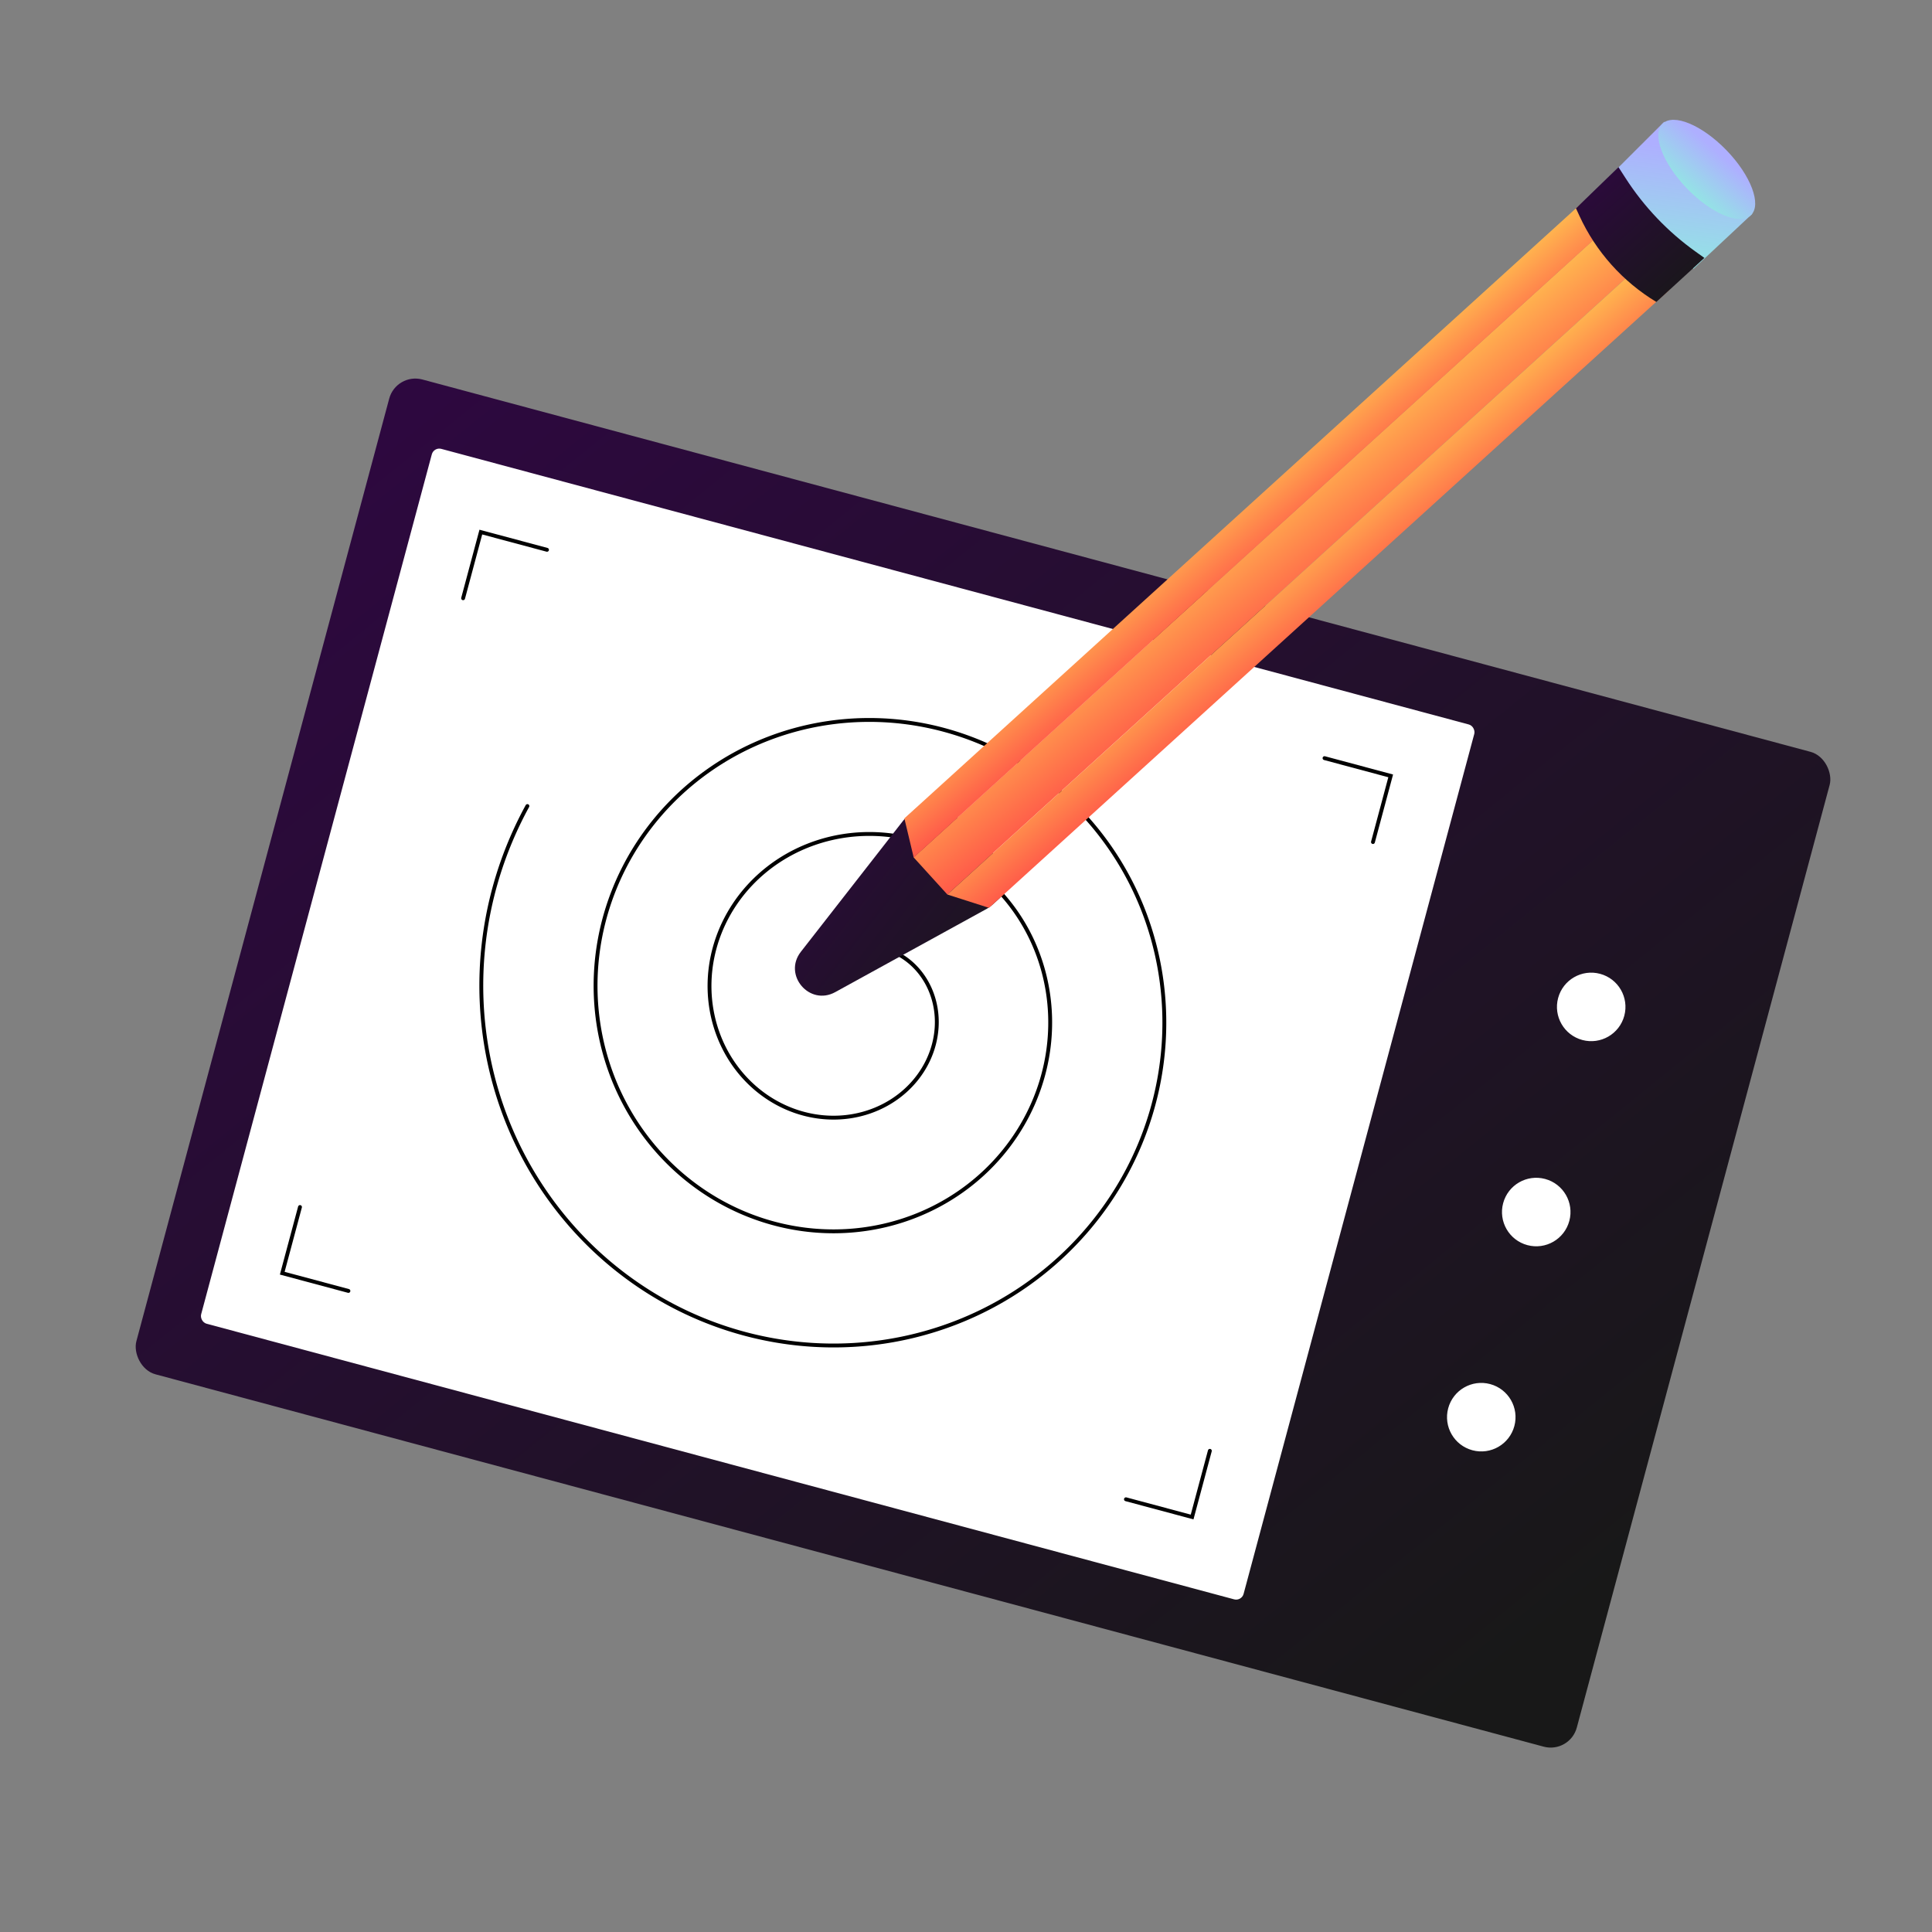
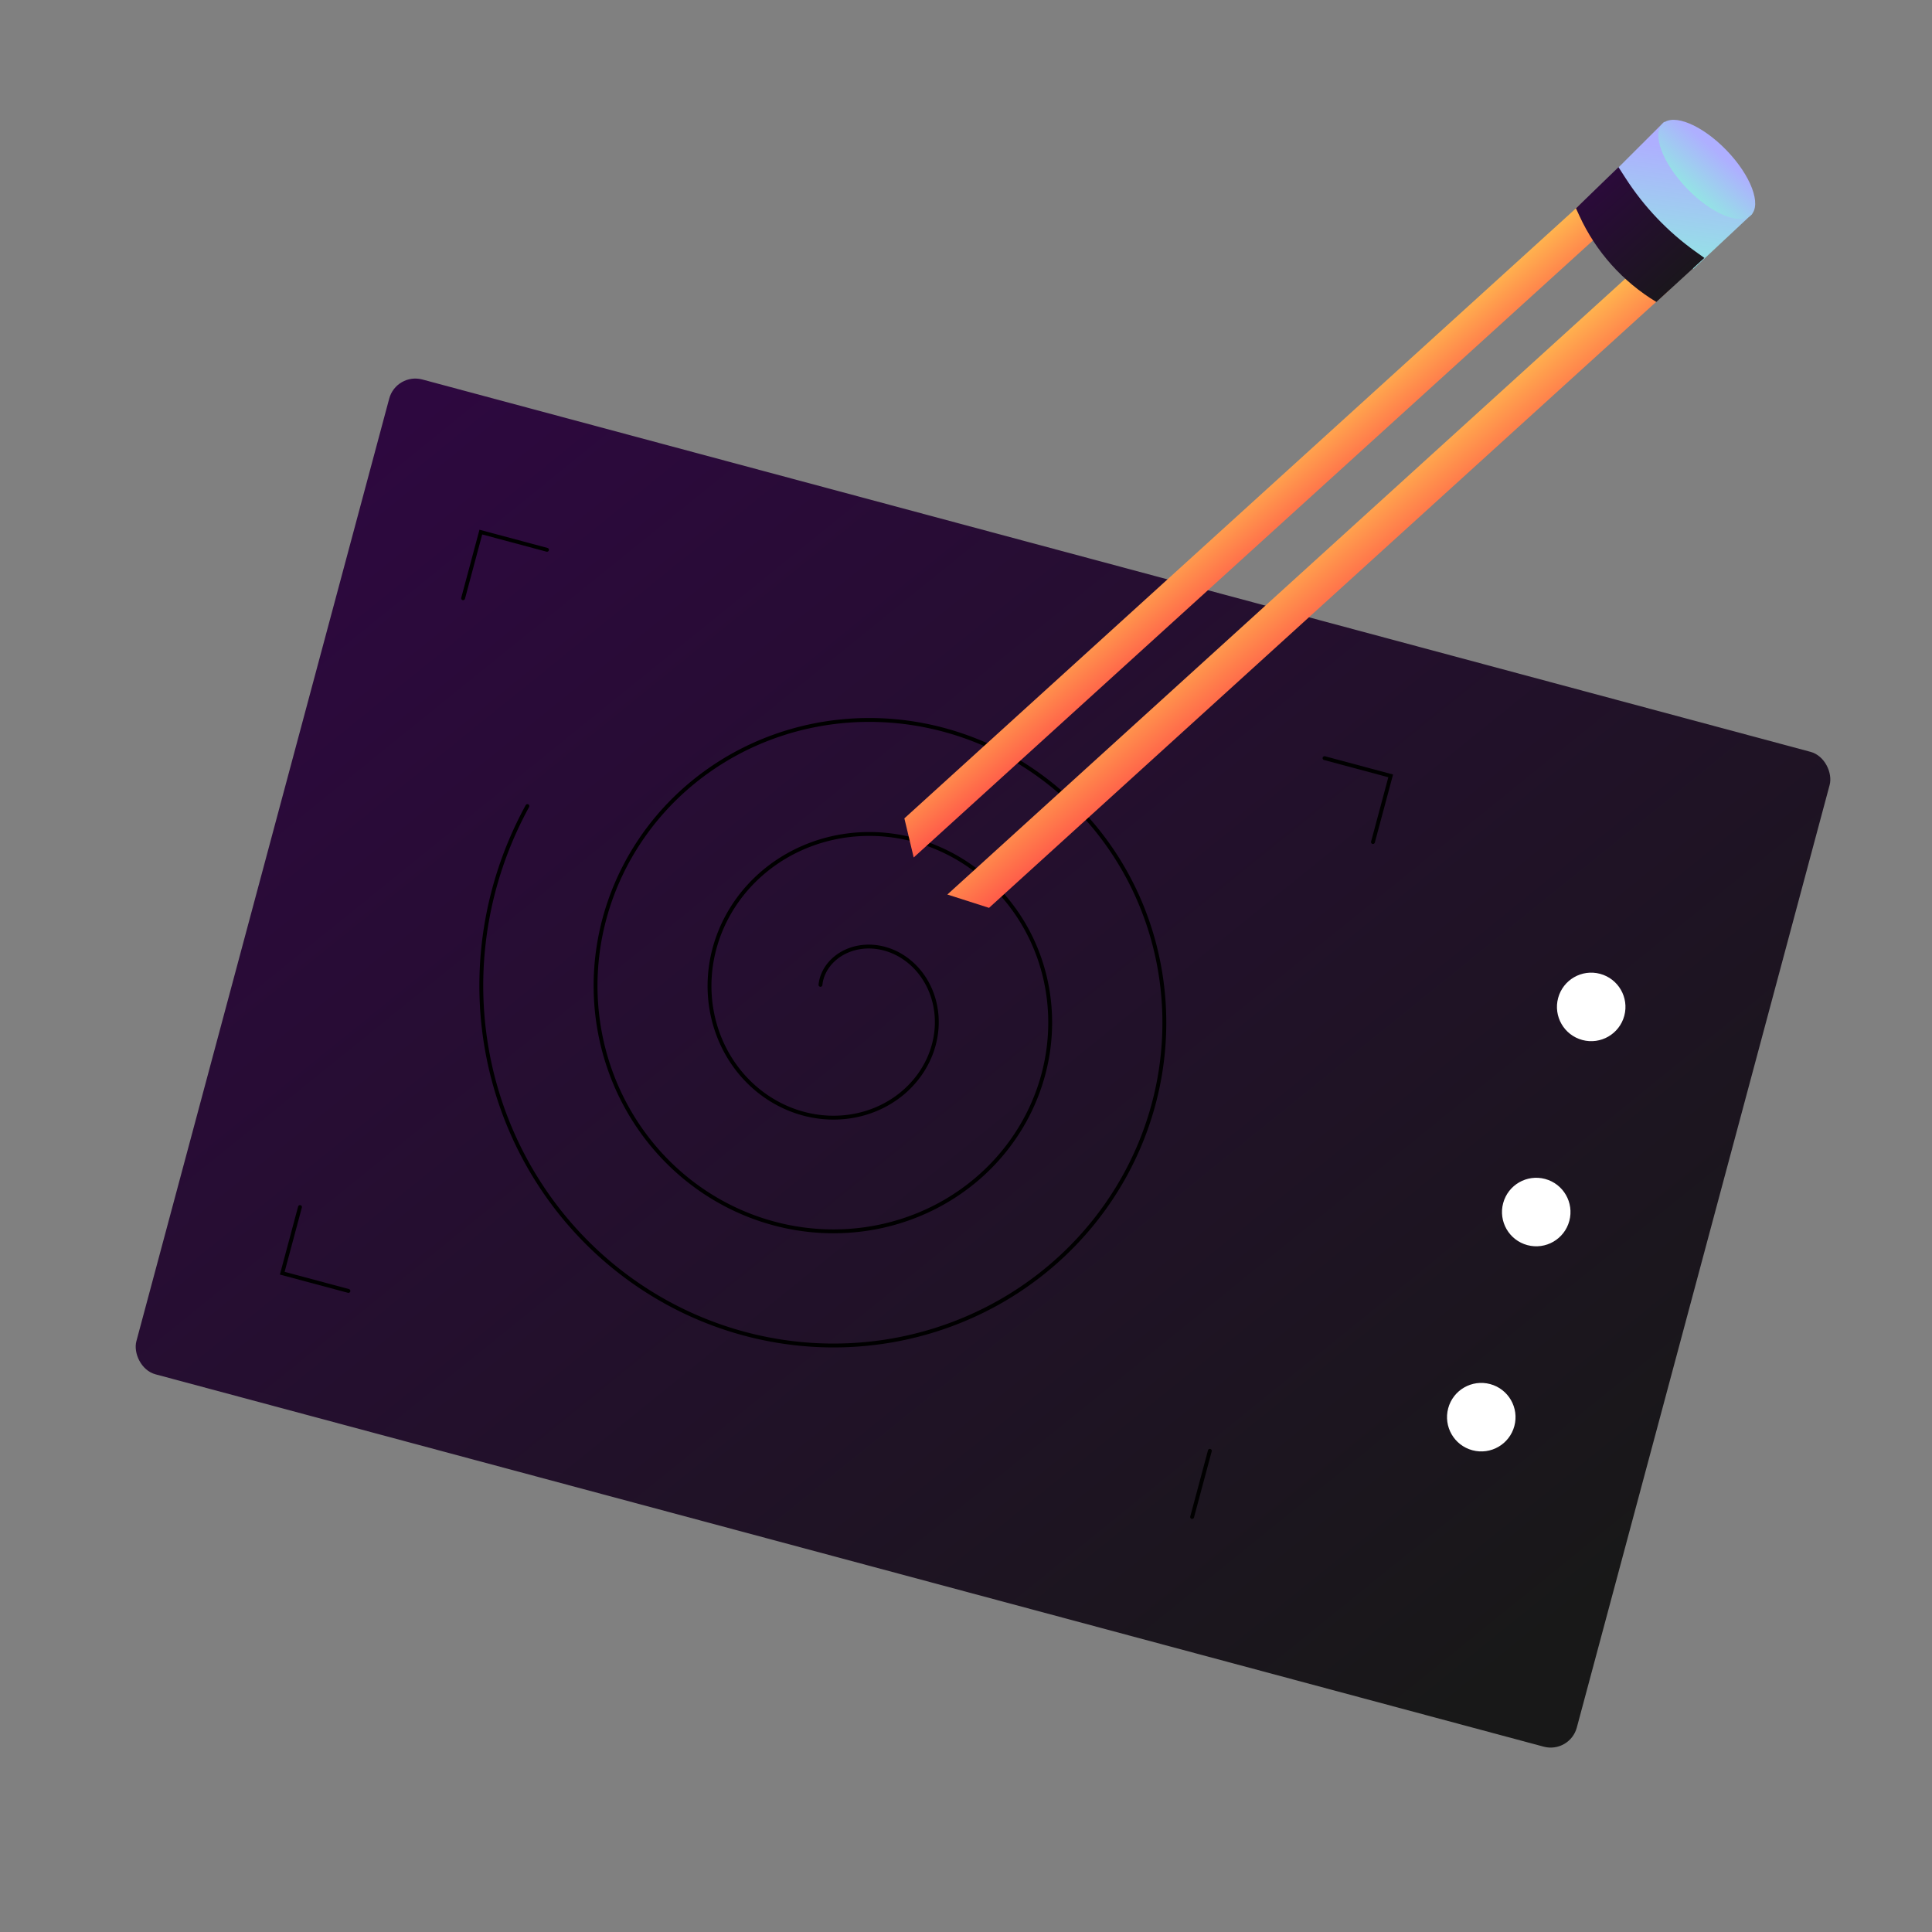
<svg xmlns="http://www.w3.org/2000/svg" width="500" height="500" viewBox="0 0 500 500" fill="none">
  <rect x="0" y="0" width="500" height="500" fill="#808080" stroke="none" />
  <g clip-path="url(#clip0_3649_33)">
    <rect x="102.541" y="96.398" width="385.959" height="266.561" rx="7" transform="rotate(15.015 102.541 96.398)" fill="url(#paint0_linear_3649_33)" />
-     <rect x="112.625" y="116.26" width="278.322" height="233.419" rx="1.5" transform="rotate(15.015 112.625 116.26)" fill="white" stroke="white" />
    <path d="M212.341 254.88L212.351 254.775L212.363 254.67L212.376 254.564L212.391 254.458L212.407 254.352L212.424 254.246L212.442 254.139L212.462 254.033L212.483 253.926L212.506 253.819L212.53 253.712L212.555 253.604L212.582 253.497L212.61 253.389L212.639 253.282L212.67 253.174L212.702 253.067L212.736 252.959L212.771 252.851L212.807 252.744L212.845 252.636L212.884 252.528L212.924 252.421L212.966 252.314L213.01 252.206L213.055 252.099L213.101 251.992L213.148 251.885L213.198 251.778L213.248 251.672L213.3 251.565L213.353 251.459L213.408 251.353L213.464 251.248L213.522 251.142L213.581 251.037L213.641 250.932L213.703 250.828L213.766 250.724L213.831 250.62L213.897 250.517L213.965 250.414L214.034 250.311L214.104 250.209L214.176 250.108L214.249 250.006L214.324 249.906L214.4 249.806L214.477 249.706L214.556 249.607L214.636 249.508L214.718 249.411L214.801 249.313L214.886 249.217L214.971 249.121L215.059 249.025L215.147 248.93L215.237 248.836L215.328 248.743L215.421 248.65L215.515 248.559L215.611 248.467L215.707 248.377L215.805 248.288L215.905 248.199L216.005 248.111L216.107 248.024L216.211 247.938L216.315 247.853L216.421 247.768L216.529 247.685L216.637 247.602L216.747 247.521L216.858 247.44L216.97 247.361L217.084 247.282L217.199 247.205L217.315 247.128L217.432 247.053L217.55 246.978L217.67 246.905L217.791 246.833L217.913 246.762L218.036 246.692L218.161 246.623L218.286 246.556L218.413 246.489L218.54 246.424L218.669 246.36L218.799 246.298L218.93 246.236L219.063 246.176L219.196 246.117L219.33 246.059L219.465 246.003L219.602 245.948L219.739 245.895L219.877 245.842L220.017 245.791L220.157 245.742L220.298 245.694L220.441 245.647L220.584 245.602L220.728 245.558L220.873 245.516L221.019 245.475L221.166 245.436L221.313 245.398L221.462 245.361L221.611 245.326L221.761 245.293L221.912 245.261L222.064 245.231L222.216 245.202L222.369 245.175L222.523 245.15L222.678 245.126L222.833 245.104L222.989 245.083L223.146 245.065L223.303 245.047L223.461 245.032L223.62 245.018L223.779 245.006L223.938 244.995L224.099 244.986L224.26 244.979L224.421 244.974L224.583 244.97L224.745 244.968L224.908 244.968L225.071 244.97L225.235 244.973L225.399 244.978L225.563 244.985L225.728 244.994L225.893 245.005L226.059 245.017L226.225 245.032L226.391 245.048L226.557 245.066L226.724 245.085L226.89 245.107L227.058 245.13L227.225 245.156L227.392 245.183L227.56 245.212L227.727 245.243L227.895 245.276L228.063 245.311L228.231 245.347L228.399 245.386L228.567 245.427L228.735 245.469L228.903 245.513L229.071 245.559L229.238 245.608L229.406 245.658L229.574 245.71L229.741 245.764L229.909 245.82L230.076 245.877L230.243 245.937L230.409 245.999L230.576 246.062L230.742 246.128L230.908 246.195L231.074 246.265L231.239 246.336L231.404 246.41L231.569 246.485L231.733 246.562L231.897 246.641L232.06 246.723L232.223 246.806L232.385 246.891L232.547 246.978L232.708 247.066L232.869 247.157L233.029 247.25L233.189 247.345L233.347 247.441L233.506 247.54L233.663 247.64L233.82 247.743L233.976 247.847L234.132 247.953L234.287 248.061L234.441 248.171L234.594 248.283L234.746 248.397L234.897 248.513L235.048 248.63L235.198 248.75L235.346 248.871L235.494 248.994L235.641 249.119L235.787 249.246L235.932 249.375L236.075 249.505L236.218 249.638L236.36 249.772L236.5 249.908L236.64 250.046L236.778 250.185L236.915 250.327L237.051 250.47L237.186 250.615L237.319 250.761L237.452 250.91L237.583 251.06L237.712 251.212L237.841 251.365L237.968 251.52L238.094 251.677L238.218 251.836L238.341 251.996L238.462 252.158L238.582 252.322L238.701 252.487L238.818 252.654L238.934 252.822L239.048 252.992L239.16 253.164L239.271 253.337L239.381 253.511L239.488 253.688L239.594 253.865L239.699 254.045L239.802 254.225L239.903 254.407L240.002 254.591L240.1 254.776L240.196 254.963L240.29 255.15L240.383 255.34L240.474 255.53L240.563 255.722L240.65 255.916L240.735 256.11L240.818 256.306L240.899 256.504L240.979 256.702L241.057 256.902L241.132 257.103L241.206 257.305L241.278 257.509L241.348 257.713L241.415 257.919L241.481 258.126L241.545 258.334L241.606 258.543L241.666 258.753L241.723 258.964L241.779 259.176L241.832 259.39L241.883 259.604L241.932 259.819L241.979 260.035L242.024 260.252L242.066 260.47L242.107 260.689L242.145 260.909L242.181 261.129L242.214 261.351L242.246 261.573L242.275 261.796L242.302 262.02L242.326 262.244L242.349 262.469L242.369 262.695L242.386 262.921L242.402 263.148L242.415 263.376L242.425 263.604L242.433 263.833L242.439 264.063L242.443 264.292L242.444 264.523L242.443 264.754L242.439 264.985L242.433 265.216L242.424 265.448L242.413 265.681L242.4 265.914L242.384 266.147L242.365 266.38L242.345 266.613L242.321 266.847L242.295 267.081L242.267 267.315L242.236 267.55L242.203 267.784L242.167 268.019L242.129 268.253L242.088 268.488L242.045 268.722L241.999 268.957L241.951 269.192L241.9 269.426L241.846 269.661L241.79 269.895L241.732 270.129L241.671 270.363L241.607 270.597L241.541 270.83L241.472 271.064L241.401 271.297L241.327 271.529L241.25 271.762L241.171 271.994L241.09 272.225L241.006 272.456L240.919 272.687L240.83 272.917L240.738 273.147L240.644 273.376L240.547 273.605L240.448 273.833L240.346 274.06L240.241 274.287L240.134 274.513L240.025 274.739L239.913 274.963L239.798 275.187L239.681 275.41L239.561 275.632L239.439 275.854L239.314 276.074L239.187 276.294L239.057 276.513L238.925 276.73L238.79 276.947L238.653 277.163L238.513 277.378L238.371 277.591L238.226 277.804L238.079 278.015L237.93 278.225L237.778 278.434L237.623 278.642L237.467 278.849L237.307 279.054L237.146 279.258L236.982 279.461L236.815 279.662L236.646 279.862L236.475 280.061L236.302 280.258L236.126 280.454L235.948 280.648L235.767 280.841L235.584 281.032L235.399 281.222L235.212 281.41L235.022 281.596L234.831 281.781L234.637 281.964L234.44 282.145L234.242 282.325L234.041 282.503L233.838 282.679L233.633 282.853L233.426 283.026L233.216 283.196L233.005 283.365L232.791 283.532L232.576 283.697L232.358 283.86L232.138 284.021L231.917 284.18L231.693 284.337L231.467 284.492L231.239 284.645L231.01 284.796L230.778 284.944L230.545 285.091L230.309 285.235L230.072 285.377L229.833 285.517L229.592 285.655L229.349 285.79L229.104 285.924L228.858 286.054L228.61 286.183L228.36 286.309L228.109 286.433L227.855 286.554L227.601 286.673L227.344 286.79L227.086 286.904L226.826 287.016L226.565 287.125L226.302 287.231L226.038 287.335L225.772 287.437L225.505 287.536L225.236 287.632L224.966 287.726L224.694 287.817L224.421 287.906L224.147 287.991L223.871 288.075L223.595 288.155L223.316 288.233L223.037 288.308L222.756 288.38L222.475 288.449L222.192 288.516L221.908 288.58L221.623 288.641L221.336 288.699L221.049 288.754L220.761 288.807L220.472 288.856L220.182 288.903L219.89 288.947L219.598 288.987L219.306 289.025L219.012 289.06L218.717 289.092L218.422 289.121L218.126 289.147L217.829 289.17L217.532 289.191L217.233 289.208L216.935 289.221L216.635 289.232L216.335 289.24L216.035 289.245L215.734 289.247L215.433 289.246L215.131 289.241L214.828 289.234L214.526 289.223L214.223 289.209L213.92 289.192L213.616 289.172L213.312 289.149L213.008 289.123L212.704 289.093L212.399 289.061L212.095 289.025L211.79 288.986L211.486 288.944L211.181 288.898L210.877 288.85L210.572 288.798L210.267 288.743L209.963 288.685L209.659 288.624L209.355 288.559L209.051 288.492L208.747 288.421L208.444 288.347L208.141 288.269L207.839 288.189L207.536 288.105L207.235 288.018L206.933 287.928L206.632 287.834L206.332 287.738L206.032 287.638L205.733 287.535L205.435 287.429L205.137 287.319L204.84 287.207L204.543 287.091L204.247 286.972L203.952 286.849L203.658 286.724L203.365 286.595L203.073 286.464L202.781 286.329L202.491 286.191L202.202 286.049L201.913 285.905L201.626 285.757L201.34 285.607L201.055 285.453L200.771 285.296L200.488 285.136L200.207 284.973L199.927 284.806L199.648 284.637L199.371 284.464L199.094 284.289L198.82 284.11L198.547 283.929L198.275 283.744L198.005 283.556L197.736 283.365L197.469 283.172L197.203 282.975L196.939 282.775L196.677 282.573L196.417 282.367L196.158 282.159L195.901 281.947L195.646 281.733L195.393 281.515L195.141 281.295L194.892 281.072L194.644 280.846L194.399 280.618L194.155 280.386L193.914 280.152L193.674 279.915L193.437 279.675L193.202 279.433L192.968 279.187L192.738 278.939L192.509 278.689L192.283 278.435L192.058 278.179L191.837 277.921L191.617 277.66L191.4 277.396L191.185 277.13L190.973 276.861L190.763 276.589L190.556 276.316L190.351 276.039L190.149 275.76L189.949 275.479L189.752 275.196L189.558 274.91L189.366 274.621L189.177 274.331L188.991 274.038L188.807 273.743L188.627 273.445L188.449 273.145L188.273 272.844L188.101 272.539L187.932 272.233L187.765 271.925L187.601 271.615L187.441 271.302L187.283 270.988L187.128 270.671L186.977 270.353L186.828 270.032L186.683 269.71L186.54 269.386L186.401 269.06L186.265 268.732L186.132 268.402L186.002 268.07L185.876 267.737L185.752 267.402L185.632 267.066L185.515 266.727L185.402 266.388L185.292 266.046L185.185 265.703L185.081 265.359L184.981 265.013L184.885 264.665L184.791 264.317L184.701 263.966L184.615 263.615L184.532 263.262L184.453 262.908L184.377 262.552L184.304 262.196L184.236 261.838L184.17 261.479L184.109 261.119L184.05 260.758L183.996 260.396L183.945 260.033L183.898 259.669L183.854 259.304L183.814 258.938L183.778 258.572L183.745 258.204L183.716 257.836L183.691 257.467L183.67 257.097L183.652 256.727L183.638 256.356L183.628 255.984L183.621 255.612L183.619 255.239L183.62 254.866L183.625 254.493L183.634 254.119L183.646 253.744L183.663 253.37L183.683 252.995L183.707 252.62L183.735 252.244L183.766 251.869L183.802 251.493L183.842 251.118L183.885 250.742L183.932 250.366L183.983 249.99L184.038 249.615L184.097 249.239L184.16 248.864L184.226 248.489L184.297 248.114L184.371 247.739L184.45 247.365L184.532 246.991L184.618 246.618L184.708 246.245L184.802 245.872L184.9 245.5L185.002 245.128L185.107 244.758L185.217 244.387L185.33 244.018L185.447 243.649L185.569 243.281L185.694 242.913L185.823 242.547L185.955 242.182L186.092 241.817L186.233 241.453L186.377 241.091L186.525 240.729L186.677 240.369L186.833 240.009L186.993 239.651L187.157 239.294L187.324 238.939L187.495 238.584L187.67 238.231L187.849 237.88L188.032 237.529L188.218 237.181L188.408 236.833L188.602 236.488L188.8 236.143L189.001 235.801L189.206 235.46L189.415 235.121L189.627 234.783L189.843 234.448L190.063 234.114L190.286 233.782L190.513 233.452L190.744 233.124L190.978 232.798L191.216 232.473L191.457 232.151L191.702 231.831L191.95 231.513L192.202 231.198L192.457 230.884L192.716 230.573L192.979 230.264L193.244 229.957L193.513 229.653L193.786 229.351L194.062 229.052L194.341 228.755L194.624 228.46L194.909 228.168L195.198 227.879L195.491 227.592L195.786 227.308L196.085 227.027L196.387 226.748L196.692 226.472L197.001 226.199L197.312 225.929L197.627 225.662L197.944 225.397L198.265 225.136L198.588 224.877L198.915 224.622L199.244 224.369L199.577 224.119L199.912 223.873L200.25 223.63L200.591 223.39L200.935 223.153L201.282 222.919L201.631 222.689L201.983 222.462L202.338 222.238L202.695 222.018L203.055 221.801L203.418 221.587L203.783 221.377L204.15 221.17L204.521 220.967L204.893 220.768L205.268 220.572L205.646 220.379L206.025 220.19L206.407 220.005L206.792 219.824L207.178 219.646L207.567 219.472L207.958 219.302L208.351 219.135L208.747 218.972L209.144 218.813L209.543 218.658L209.945 218.507L210.348 218.36L210.753 218.217L211.16 218.077L211.569 217.942L211.98 217.811L212.392 217.683L212.806 217.56L213.222 217.441L213.64 217.326L214.059 217.215L214.48 217.108L214.902 217.005L215.326 216.907L215.751 216.812L216.177 216.722L216.605 216.636L217.034 216.554L217.465 216.477L217.896 216.404L218.329 216.335L218.763 216.27L219.198 216.21L219.635 216.154L220.072 216.103L220.51 216.055L220.949 216.013L221.389 215.974L221.83 215.94L222.271 215.911L222.714 215.886L223.157 215.865L223.6 215.849L224.045 215.837L224.49 215.83L224.935 215.827L225.381 215.829L225.827 215.835L226.274 215.846L226.721 215.862L227.168 215.881L227.616 215.906L228.064 215.935L228.512 215.968L228.96 216.006L229.408 216.049L229.856 216.096L230.304 216.148L230.752 216.205L231.2 216.266L231.648 216.331L232.095 216.401L232.543 216.476L232.99 216.555L233.436 216.639L233.882 216.728L234.328 216.821L234.773 216.919L235.218 217.021L235.662 217.128L236.106 217.24L236.548 217.356L236.99 217.477L237.432 217.602L237.872 217.732L238.311 217.866L238.75 218.005L239.188 218.149L239.624 218.297L240.06 218.45L240.494 218.607L240.927 218.769L241.359 218.935L241.79 219.106L242.219 219.281L242.647 219.461L243.074 219.646L243.499 219.835L243.923 220.028L244.345 220.226L244.766 220.428L245.185 220.635L245.602 220.846L246.017 221.061L246.431 221.281L246.843 221.506L247.253 221.734L247.661 221.967L248.067 222.205L248.471 222.447L248.873 222.693L249.273 222.943L249.671 223.198L250.067 223.457L250.46 223.72L250.851 223.987L251.24 224.259L251.626 224.534L252.01 224.814L252.392 225.098L252.771 225.386L253.147 225.678L253.521 225.975L253.892 226.275L254.26 226.579L254.626 226.888L254.989 227.2L255.349 227.517L255.707 227.837L256.061 228.161L256.412 228.489L256.761 228.821L257.106 229.156L257.449 229.496L257.788 229.839L258.124 230.186L258.457 230.537L258.787 230.891L259.113 231.249L259.436 231.611L259.756 231.976L260.072 232.345L260.385 232.717L260.694 233.093L261 233.472L261.303 233.855L261.601 234.241L261.896 234.631L262.188 235.024L262.476 235.42L262.76 235.819L263.04 236.222L263.316 236.627L263.589 237.036L263.858 237.448L264.122 237.863L264.383 238.282L264.64 238.703L264.893 239.127L265.142 239.554L265.386 239.984L265.627 240.417L265.863 240.852L266.095 241.291L266.323 241.732L266.547 242.176L266.767 242.622L266.982 243.071L267.192 243.523L267.399 243.977L267.601 244.434L267.798 244.893L267.992 245.355L268.18 245.818L268.364 246.285L268.544 246.753L268.719 247.224L268.889 247.696L269.055 248.171L269.216 248.648L269.373 249.128L269.524 249.609L269.671 250.092L269.814 250.577L269.951 251.063L270.084 251.552L270.212 252.042L270.335 252.534L270.453 253.028L270.566 253.524L270.675 254.02L270.778 254.519L270.877 255.019L270.97 255.52L271.059 256.023L271.143 256.527L271.221 257.032L271.295 257.539L271.363 258.047L271.427 258.555L271.485 259.065L271.538 259.576L271.586 260.088L271.629 260.601L271.667 261.115L271.7 261.629L271.727 262.145L271.75 262.661L271.767 263.177L271.779 263.695L271.786 264.212L271.787 264.731L271.783 265.25L271.775 265.769L271.76 266.288L271.741 266.808L271.716 267.328L271.686 267.849L271.651 268.369L271.61 268.889L271.565 269.41L271.513 269.93L271.457 270.451L271.395 270.971L271.328 271.491L271.256 272.011L271.178 272.531L271.095 273.05L271.007 273.569L270.913 274.087L270.814 274.605L270.71 275.122L270.601 275.639L270.486 276.155L270.366 276.67L270.24 277.184L270.11 277.698L269.974 278.21L269.832 278.722L269.686 279.233L269.534 279.743L269.377 280.251L269.214 280.759L269.047 281.265L268.874 281.77L268.696 282.273L268.512 282.775L268.324 283.276L268.13 283.775L267.931 284.273L267.726 284.769L267.517 285.264L267.303 285.756L267.083 286.247L266.858 286.737L266.628 287.224L266.393 287.709L266.153 288.193L265.908 288.674L265.657 289.153L265.402 289.63L265.142 290.105L264.876 290.578L264.606 291.049L264.33 291.517L264.05 291.982L263.765 292.446L263.475 292.906L263.18 293.364L262.88 293.82L262.575 294.273L262.266 294.723L261.951 295.171L261.632 295.615L261.308 296.057L260.98 296.496L260.647 296.932L260.309 297.365L259.966 297.794L259.619 298.221L259.267 298.645L258.911 299.065L258.55 299.482L258.185 299.896L257.815 300.306L257.441 300.713L257.062 301.117L256.679 301.517L256.291 301.913L255.9 302.306L255.504 302.695L255.104 303.081L254.699 303.463L254.291 303.841L253.878 304.215L253.461 304.586L253.04 304.952L252.615 305.315L252.186 305.673L251.753 306.028L251.316 306.378L250.876 306.725L250.431 307.067L249.983 307.405L249.531 307.738L249.075 308.068L248.615 308.393L248.152 308.713L247.685 309.029L247.215 309.341L246.741 309.648L246.264 309.951L245.783 310.249L245.299 310.543L244.811 310.832L244.32 311.116L243.826 311.395L243.329 311.67L242.829 311.94L242.325 312.205L241.819 312.465L241.309 312.721L240.797 312.971L240.281 313.216L239.763 313.457L239.241 313.692L238.717 313.922L238.191 314.148L237.661 314.368L237.129 314.583L236.595 314.792L236.058 314.997L235.518 315.196L234.976 315.39L234.431 315.578L233.885 315.762L233.336 315.94L232.784 316.112L232.231 316.279L231.676 316.441L231.118 316.597L230.558 316.748L229.997 316.893L229.433 317.033L228.868 317.167L228.301 317.295L227.732 317.418L227.162 317.535L226.59 317.647L226.016 317.753L225.441 317.853L224.865 317.947L224.287 318.036L223.707 318.119L223.127 318.196L222.545 318.267L221.962 318.333L221.378 318.393L220.793 318.447L220.207 318.495L219.62 318.537L219.032 318.574L218.443 318.604L217.853 318.629L217.263 318.647L216.672 318.66L216.081 318.667L215.489 318.668L214.897 318.662L214.304 318.651L213.711 318.634L213.118 318.611L212.524 318.582L211.93 318.547L211.337 318.506L210.743 318.459L210.149 318.406L209.555 318.347L208.962 318.282L208.368 318.211L207.775 318.134L207.182 318.05L206.59 317.961L205.998 317.866L205.407 317.765L204.816 317.658L204.226 317.544L203.636 317.425L203.048 317.3L202.46 317.168L201.873 317.031L201.287 316.888L200.702 316.738L200.118 316.583L199.535 316.422L198.954 316.254L198.373 316.081L197.794 315.902L197.216 315.717L196.64 315.525L196.066 315.328L195.492 315.125L194.921 314.916L194.351 314.702L193.783 314.481L193.217 314.254L192.652 314.022L192.09 313.784L191.529 313.539L190.971 313.289L190.414 313.034L189.86 312.772L189.308 312.505L188.759 312.232L188.211 311.953L187.667 311.669L187.124 311.379L186.584 311.083L186.047 310.782L185.512 310.475L184.98 310.162L184.451 309.844L183.925 309.52L183.401 309.191L182.881 308.856L182.363 308.516L181.849 308.17L181.337 307.819L180.829 307.462L180.324 307.101L179.823 306.733L179.324 306.361L178.829 305.983L178.338 305.6L177.85 305.212L177.365 304.819L176.884 304.42L176.407 304.017L175.934 303.608L175.464 303.194L174.998 302.775L174.536 302.352L174.078 301.923L173.624 301.489L173.174 301.051L172.729 300.608L172.287 300.159L171.849 299.707L171.416 299.249L170.987 298.787L170.562 298.32L170.142 297.849L169.726 297.373L169.315 296.892L168.908 296.407L168.506 295.918L168.109 295.424L167.716 294.926L167.328 294.424L166.945 293.917L166.566 293.406L166.193 292.891L165.824 292.372L165.46 291.849L165.102 291.322L164.748 290.791L164.4 290.256L164.056 289.717L163.718 289.174L163.385 288.628L163.057 288.078L162.735 287.524L162.418 286.966L162.106 286.405L161.8 285.841L161.5 285.273L161.204 284.702L160.915 284.127L160.631 283.549L160.352 282.967L160.079 282.383L159.812 281.795L159.551 281.205L159.295 280.611L159.045 280.014L158.801 279.415L158.563 278.812L158.331 278.207L158.105 277.599L157.885 276.989L157.67 276.375L157.462 275.759L157.26 275.141L157.064 274.52L156.874 273.897L156.69 273.272L156.512 272.644L156.341 272.014L156.175 271.382L156.016 270.748L155.863 270.112L155.717 269.474L155.577 268.833L155.443 268.192L155.316 267.548L155.194 266.903L155.08 266.256L154.972 265.607L154.87 264.957L154.775 264.306L154.686 263.653L154.604 262.999L154.528 262.343L154.459 261.687L154.396 261.029L154.34 260.37L154.291 259.71L154.248 259.049L154.211 258.388L154.182 257.726L154.159 257.062L154.143 256.399L154.133 255.734L154.13 255.069L154.134 254.404L154.144 253.738L154.161 253.072L154.185 252.406L154.216 251.739L154.253 251.073L154.297 250.406L154.348 249.739L154.405 249.073L154.469 248.406L154.54 247.74L154.618 247.074L154.703 246.409L154.794 245.743L154.892 245.079L154.997 244.415L155.108 243.751L155.227 243.088L155.352 242.426L155.483 241.765L155.622 241.105L155.767 240.446L155.919 239.787L156.078 239.13L156.243 238.474L156.415 237.82L156.594 237.166L156.779 236.514L156.971 235.864L157.17 235.215L157.376 234.567L157.588 233.921L157.807 233.277L158.032 232.635L158.264 231.995L158.503 231.356L158.748 230.72L159 230.085L159.258 229.453L159.523 228.823L159.794 228.195L160.072 227.569L160.356 226.946L160.647 226.326L160.944 225.707L161.248 225.092L161.558 224.479L161.874 223.869L162.196 223.262L162.525 222.657L162.861 222.056L163.202 221.457L163.55 220.862L163.904 220.269L164.264 219.68L164.631 219.094L165.003 218.512L165.382 217.933L165.766 217.357L166.157 216.785L166.554 216.216L166.956 215.651L167.365 215.09L167.779 214.532L168.2 213.978L168.626 213.428L169.058 212.882L169.496 212.341L169.939 211.803L170.388 211.269L170.843 210.739L171.303 210.214L171.769 209.693L172.241 209.177L172.718 208.664L173.201 208.157L173.688 207.653L174.182 207.155L174.68 206.661L175.184 206.172L175.693 205.687L176.208 205.208L176.727 204.733L177.252 204.263L177.781 203.798L178.316 203.338L178.856 202.884L179.4 202.434L179.949 201.99L180.504 201.55L181.062 201.117L181.626 200.688L182.194 200.265L182.767 199.847L183.345 199.435L183.927 199.029L184.513 198.628L185.104 198.232L185.699 197.843L186.299 197.459L186.902 197.081L187.51 196.709L188.122 196.342L188.738 195.982L189.358 195.627L189.982 195.279L190.61 194.937L191.242 194.6L191.877 194.27L192.516 193.946L193.159 193.629L193.806 193.317L194.456 193.012L195.109 192.713L195.766 192.421L196.426 192.135L197.09 191.855L197.756 191.582L198.426 191.316L199.099 191.056L199.775 190.802L200.454 190.556L201.136 190.316L201.82 190.083L202.508 189.856L203.198 189.636L203.89 189.423L204.586 189.217L205.283 189.018L205.984 188.825L206.686 188.64L207.391 188.461L208.098 188.29L208.807 188.125L209.519 187.968L210.232 187.817L210.947 187.674L211.665 187.537L212.383 187.408L213.104 187.286L213.827 187.171L214.55 187.064L215.276 186.963L216.003 186.87L216.731 186.784L217.461 186.705L218.191 186.634L218.923 186.57L219.657 186.513L220.391 186.463L221.126 186.421L221.861 186.386L222.598 186.359L223.335 186.339L224.074 186.326L224.812 186.321L225.551 186.323L226.291 186.333L227.031 186.35L227.771 186.374L228.511 186.406L229.251 186.445L229.992 186.492L230.732 186.546L231.473 186.608L232.213 186.677L232.953 186.754L233.692 186.838L234.431 186.93L235.17 187.029L235.908 187.135L236.646 187.249L237.382 187.371L238.118 187.5L238.854 187.636L239.588 187.78L240.321 187.931L241.053 188.09L241.784 188.256L242.514 188.43L243.242 188.611L243.969 188.8L244.694 188.996L245.418 189.199L246.141 189.41L246.861 189.628L247.58 189.853L248.297 190.086L249.012 190.326L249.726 190.573L250.437 190.828L251.145 191.09L251.852 191.359L252.557 191.636L253.259 191.919L253.958 192.21L254.655 192.508L255.35 192.814L256.041 193.126L256.73 193.446L257.417 193.772L258.1 194.106L258.78 194.447L259.458 194.795L260.132 195.149L260.803 195.511L261.471 195.88L262.136 196.255L262.797 196.638L263.454 197.027L264.109 197.423L264.759 197.826L265.406 198.236L266.049 198.652L266.688 199.075L267.324 199.505L267.955 199.942L268.583 200.384L269.206 200.834L269.825 201.29L270.44 201.752L271.051 202.221L271.657 202.697L272.259 203.178L272.856 203.666L273.449 204.16L274.037 204.661L274.621 205.167L275.2 205.68L275.774 206.199L276.343 206.724L276.907 207.254L277.466 207.791L278.02 208.334L278.569 208.883L279.112 209.437L279.651 209.997L280.184 210.563L280.711 211.134L281.234 211.712L281.75 212.294L282.261 212.882L282.767 213.476L283.267 214.075L283.761 214.679L284.249 215.289L284.732 215.904L285.208 216.524L285.679 217.149L286.144 217.779L286.602 218.415L287.054 219.055L287.501 219.7L287.941 220.35L288.374 221.004L288.802 221.664L289.223 222.328L289.637 222.996L290.045 223.67L290.447 224.347L290.842 225.029L291.23 225.715L291.612 226.406L291.987 227.101L292.355 227.8L292.716 228.503L293.071 229.21L293.418 229.92L293.759 230.635L294.092 231.354L294.419 232.076L294.738 232.802L295.051 233.532L295.356 234.265L295.654 235.001L295.945 235.741L296.228 236.484L296.505 237.231L296.774 237.98L297.035 238.733L297.289 239.489L297.536 240.248L297.775 241.009L298.006 241.774L298.231 242.541L298.447 243.31L298.656 244.083L298.857 244.858L299.051 245.635L299.237 246.415L299.415 247.196L299.585 247.981L299.748 248.767L299.902 249.555L300.049 250.345L300.188 251.137L300.32 251.931L300.443 252.727L300.558 253.524L300.666 254.323L300.765 255.124L300.856 255.925L300.94 256.728L301.015 257.533L301.083 258.338L301.142 259.145L301.193 259.953L301.237 260.761L301.272 261.571L301.299 262.381L301.318 263.192L301.328 264.004L301.331 264.816L301.325 265.628L301.311 266.441L301.29 267.254L301.259 268.068L301.221 268.881L301.175 269.695L301.12 270.508L301.057 271.321L300.986 272.135L300.907 272.947L300.819 273.76L300.724 274.572L300.62 275.383L300.508 276.194L300.387 277.004L300.259 277.814L300.122 278.622L299.977 279.43L299.824 280.236L299.663 281.041L299.493 281.846L299.316 282.648L299.13 283.45L298.936 284.25L298.734 285.048L298.524 285.845L298.306 286.64L298.079 287.434L297.845 288.225L297.602 289.015L297.351 289.802L297.093 290.588L296.826 291.371L296.551 292.152L296.269 292.931L295.978 293.707L295.68 294.48L295.373 295.251L295.059 296.02L294.736 296.785L294.406 297.548L294.068 298.308L293.722 299.065L293.369 299.818L293.007 300.569L292.638 301.316L292.261 302.06L291.877 302.801L291.485 303.538L291.085 304.271L290.678 305.001L290.263 305.727L289.841 306.449L289.411 307.168L288.974 307.882L288.529 308.593L288.077 309.299L287.618 310.002L287.151 310.699L286.677 311.393L286.196 312.082L285.708 312.767L285.213 313.447L284.71 314.123L284.201 314.794L283.684 315.46L283.161 316.121L282.63 316.777L282.093 317.428L281.549 318.075L280.998 318.716L280.441 319.352L279.876 319.982L279.306 320.607L278.728 321.227L278.144 321.842L277.554 322.45L276.957 323.054L276.354 323.651L275.744 324.243L275.129 324.829L274.507 325.409L273.878 325.983L273.244 326.551L272.604 327.113L271.958 327.669L271.306 328.218L270.648 328.761L269.984 329.298L269.315 329.829L268.639 330.353L267.959 330.871L267.272 331.382L266.581 331.886L265.883 332.384L265.181 332.875L264.473 333.359L263.76 333.837L263.042 334.307L262.318 334.77L261.59 335.227L260.857 335.676L260.119 336.118L259.376 336.553L258.628 336.981L257.876 337.401L257.119 337.814L256.357 338.22L255.591 338.618L254.821 339.009L254.046 339.392L253.267 339.768L252.484 340.136L251.697 340.496L250.906 340.849L250.111 341.194L249.312 341.531L248.509 341.86L247.702 342.182L246.892 342.495L246.079 342.8L245.261 343.098L244.441 343.387L243.617 343.668L242.79 343.941L241.96 344.206L241.126 344.463L240.29 344.712L239.451 344.952L238.609 345.184L237.764 345.407L236.917 345.623L236.067 345.83L235.214 346.028L234.359 346.218L233.502 346.399L232.642 346.572L231.78 346.737L230.917 346.893L230.051 347.04L229.183 347.179L228.314 347.309L227.442 347.43L226.569 347.543L225.695 347.647L224.819 347.742L223.942 347.829L223.063 347.906L222.183 347.975L221.302 348.036L220.42 348.087L219.537 348.13L218.653 348.163L217.769 348.188L216.884 348.204L215.998 348.211L215.111 348.21L214.224 348.199L213.337 348.18L212.45 348.151L211.562 348.114L210.675 348.068L209.787 348.013L208.9 347.948L208.013 347.875L207.126 347.794L206.239 347.703L205.353 347.603L204.468 347.494L203.583 347.376L202.699 347.25L201.815 347.114L200.933 346.97L200.052 346.817L199.172 346.654L198.293 346.483L197.415 346.303L196.539 346.114L195.664 345.916L194.79 345.71L193.919 345.494L193.049 345.27L192.181 345.036L191.315 344.794L190.451 344.544L189.589 344.284L188.729 344.016L187.871 343.739L187.016 343.453L186.163 343.158L185.313 342.855L184.466 342.543L183.621 342.223L182.779 341.893L181.94 341.556L181.103 341.209L180.27 340.854L179.44 340.491L178.614 340.119L177.79 339.739L176.971 339.35L176.154 338.953L175.341 338.547L174.532 338.134L173.727 337.711L172.925 337.281L172.128 336.842L171.334 336.396L170.545 335.94L169.76 335.477L168.979 335.006L168.202 334.527L167.43 334.04L166.662 333.544L165.899 333.041L165.141 332.53L164.387 332.011L163.639 331.485L162.895 330.95L162.156 330.408L161.422 329.858L160.694 329.301L159.971 328.736L159.253 328.164L158.54 327.584L157.833 326.996L157.131 326.402L156.436 325.8L155.745 325.191L155.061 324.574L154.383 323.951L153.71 323.32L153.043 322.682L152.383 322.038L151.729 321.386L151.081 320.728L150.439 320.063L149.803 319.391L149.175 318.712L148.552 318.027L147.936 317.335L147.327 316.637L146.725 315.932L146.129 315.221L145.54 314.504L144.958 313.781L144.383 313.051L143.815 312.315L143.255 311.573L142.701 310.826L142.155 310.072L141.616 309.313L141.084 308.548L140.56 307.777L140.043 307L139.534 306.218L139.032 305.431L138.539 304.638L138.052 303.84L137.574 303.037L137.103 302.228L136.641 301.415L136.186 300.596L135.739 299.773L135.301 298.944L134.87 298.111L134.448 297.274L134.034 296.431L133.628 295.584L133.23 294.733L132.841 293.877L132.46 293.017L132.088 292.153L131.724 291.285L131.369 290.413L131.022 289.536L130.684 288.656L130.355 287.773L130.034 286.885L129.722 285.994L129.419 285.099L129.125 284.201L128.839 283.3L128.563 282.395L128.295 281.487L128.037 280.576L127.787 279.662L127.547 278.745L127.315 277.826L127.093 276.903L126.88 275.978L126.676 275.051L126.481 274.121L126.296 273.188L126.12 272.254L125.953 271.317L125.795 270.378L125.647 269.437L125.508 268.494L125.379 267.55L125.259 266.604L125.148 265.656L125.047 264.706L124.955 263.755L124.873 262.803L124.8 261.85L124.737 260.895L124.684 259.94L124.64 258.983L124.605 258.026L124.58 257.068L124.565 256.109L124.56 255.15L124.564 254.19L124.577 253.23L124.601 252.269L124.634 251.309L124.676 250.348L124.728 249.387L124.79 248.427L124.862 247.466L124.943 246.506L125.034 245.547L125.135 244.587L125.245 243.629L125.365 242.671L125.494 241.714L125.634 240.758L125.783 239.803L125.941 238.848L126.109 237.895L126.287 236.944L126.475 235.994L126.672 235.045L126.878 234.097L127.095 233.152L127.321 232.208L127.556 231.266L127.801 230.326L128.056 229.388L128.32 228.453L128.593 227.519L128.876 226.588L129.169 225.659L129.471 224.733L129.782 223.809L130.103 222.889L130.433 221.971L130.773 221.056L131.122 220.144L131.48 219.235L131.847 218.329L132.224 217.427L132.61 216.527L133.005 215.632L133.409 214.74L133.823 213.852L134.245 212.967L134.677 212.087L135.117 211.21L135.567 210.337L136.025 209.469L136.493 208.605" stroke="black" stroke-linecap="round" />
    <path d="M119.852 154.827L124.44 137.702L141.566 142.29" stroke="black" stroke-linecap="round" />
-     <path d="M313.107 375.473L308.519 392.598L291.393 388.009" stroke="black" stroke-linecap="round" />
+     <path d="M313.107 375.473L308.519 392.598" stroke="black" stroke-linecap="round" />
    <path d="M342.786 196.207L359.911 200.796L355.322 217.921" stroke="black" stroke-linecap="round" />
    <path d="M90.173 334.092L73.048 329.503L77.636 312.378" stroke="black" stroke-linecap="round" />
    <circle cx="411.803" cy="260.587" r="8.365" transform="rotate(15 411.803 260.587)" fill="white" stroke="white" />
    <circle cx="397.578" cy="313.675" r="8.365" transform="rotate(15 397.578 313.675)" fill="white" stroke="white" />
    <circle cx="383.353" cy="366.762" r="8.365" transform="rotate(15 383.353 366.762)" fill="white" stroke="white" />
-     <path d="M207.261 246.323L233.721 212.409C233.953 212.111 234.209 211.833 234.486 211.577L236.497 209.716C239.26 207.16 243.55 207.246 246.208 209.911L258.769 222.507C261.598 225.344 261.473 229.972 258.496 232.653L256.718 234.253C256.318 234.613 255.878 234.926 255.407 235.185L216.153 256.763C209.484 260.429 202.581 252.323 207.261 246.323Z" fill="url(#paint1_linear_3649_33)" />
    <path d="M453.5 55.326L430.704 31.509L416.793 45.389L438.259 69.585L453.5 55.326Z" fill="url(#paint2_linear_3649_33)" />
    <ellipse cx="441.711" cy="43.842" rx="16.462" ry="7.114" transform="rotate(45.982 441.711 43.842)" fill="url(#paint3_linear_3649_33)" />
-     <path d="M412.695 61.791L421.427 71.403L245.176 231.499L236.444 221.886L412.695 61.791Z" fill="url(#paint4_linear_3649_33)" />
    <path d="M421.434 71.397L432.218 74.85L255.96 234.952L245.176 231.5L421.434 71.397Z" fill="url(#paint5_linear_3649_33)" />
    <path d="M410.309 51.691L412.722 61.81L236.464 221.913L234.051 211.794L410.309 51.691Z" fill="url(#paint6_linear_3649_33)" />
    <path d="M418.862 43.258L407.862 53.915L408.751 55.852C413.001 65.114 419.939 72.882 428.662 78.146L441.097 66.75L438.837 65.135C431.633 59.988 425.47 53.52 420.677 46.076L418.862 43.258Z" fill="url(#paint7_linear_3649_33)" />
  </g>
  <defs>
    <linearGradient id="paint0_linear_3649_33" x1="467.407" y1="348.528" x2="-63.705" y2="-37.759" gradientUnits="userSpaceOnUse">
      <stop stop-color="#181818" />
      <stop offset="1" stop-color="#380053" />
    </linearGradient>
    <linearGradient id="paint1_linear_3649_33" x1="241.78" y1="286.275" x2="148.397" y2="213.172" gradientUnits="userSpaceOnUse">
      <stop stop-color="#181818" />
      <stop offset="1" stop-color="#380053" />
    </linearGradient>
    <linearGradient id="paint2_linear_3649_33" x1="438.421" y1="38.554" x2="432.486" y2="83.638" gradientUnits="userSpaceOnUse">
      <stop stop-color="#AEAFFF" />
      <stop offset="1" stop-color="#86FFD7" />
    </linearGradient>
    <linearGradient id="paint3_linear_3649_33" x1="441.294" y1="38.553" x2="442.974" y2="57.766" gradientUnits="userSpaceOnUse">
      <stop stop-color="#AEAFFF" />
      <stop offset="1" stop-color="#86FFD7" />
    </linearGradient>
    <linearGradient id="paint4_linear_3649_33" x1="413.148" y1="61.284" x2="429.977" y2="82.164" gradientUnits="userSpaceOnUse">
      <stop stop-color="#FFB64F" />
      <stop offset="1" stop-color="#FF5B49" />
    </linearGradient>
    <linearGradient id="paint5_linear_3649_33" x1="426.102" y1="67.086" x2="439.062" y2="82.666" gradientUnits="userSpaceOnUse">
      <stop stop-color="#FFB64F" />
      <stop offset="1" stop-color="#FF5B49" />
    </linearGradient>
    <linearGradient id="paint6_linear_3649_33" x1="410.787" y1="51.191" x2="422.874" y2="65.634" gradientUnits="userSpaceOnUse">
      <stop stop-color="#FFB64F" />
      <stop offset="1" stop-color="#FF5B49" />
    </linearGradient>
    <linearGradient id="paint7_linear_3649_33" x1="435.28" y1="78.546" x2="392.441" y2="30.424" gradientUnits="userSpaceOnUse">
      <stop stop-color="#181818" />
      <stop offset="1" stop-color="#380053" />
    </linearGradient>
    <clipPath id="clip0_3649_33">
      <rect width="500" height="500" fill="white" />
    </clipPath>
  </defs>
</svg>